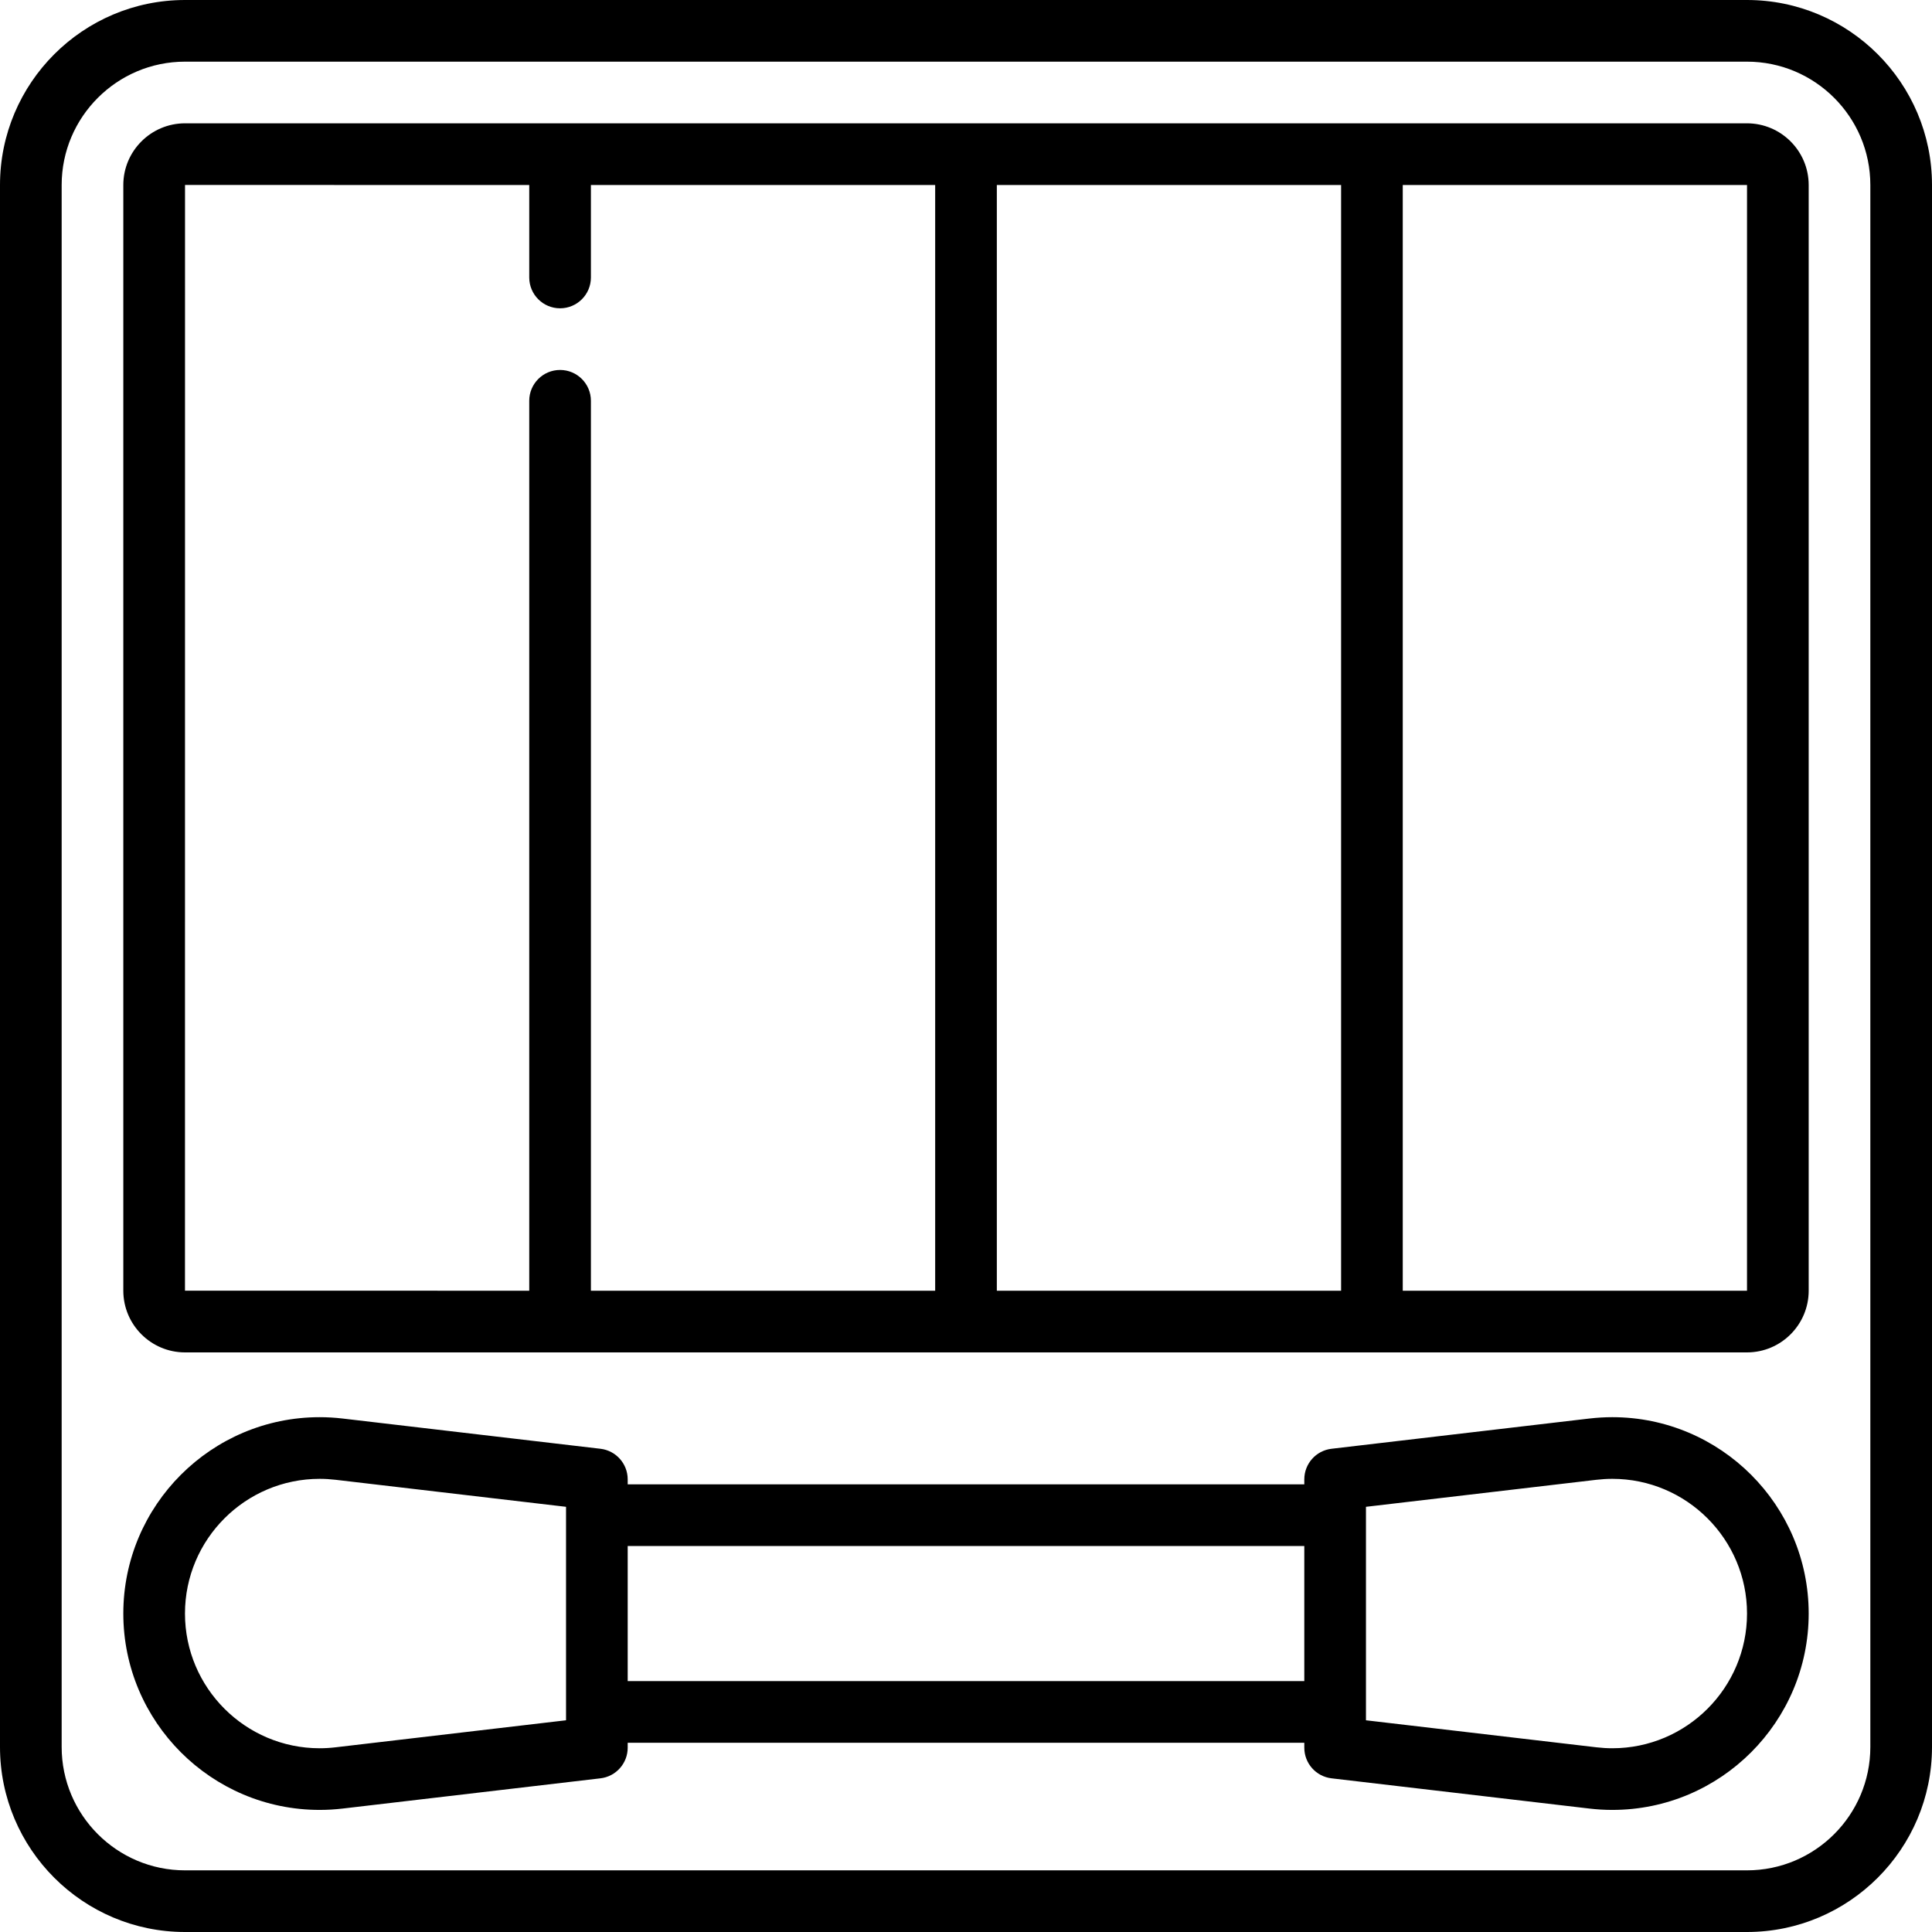
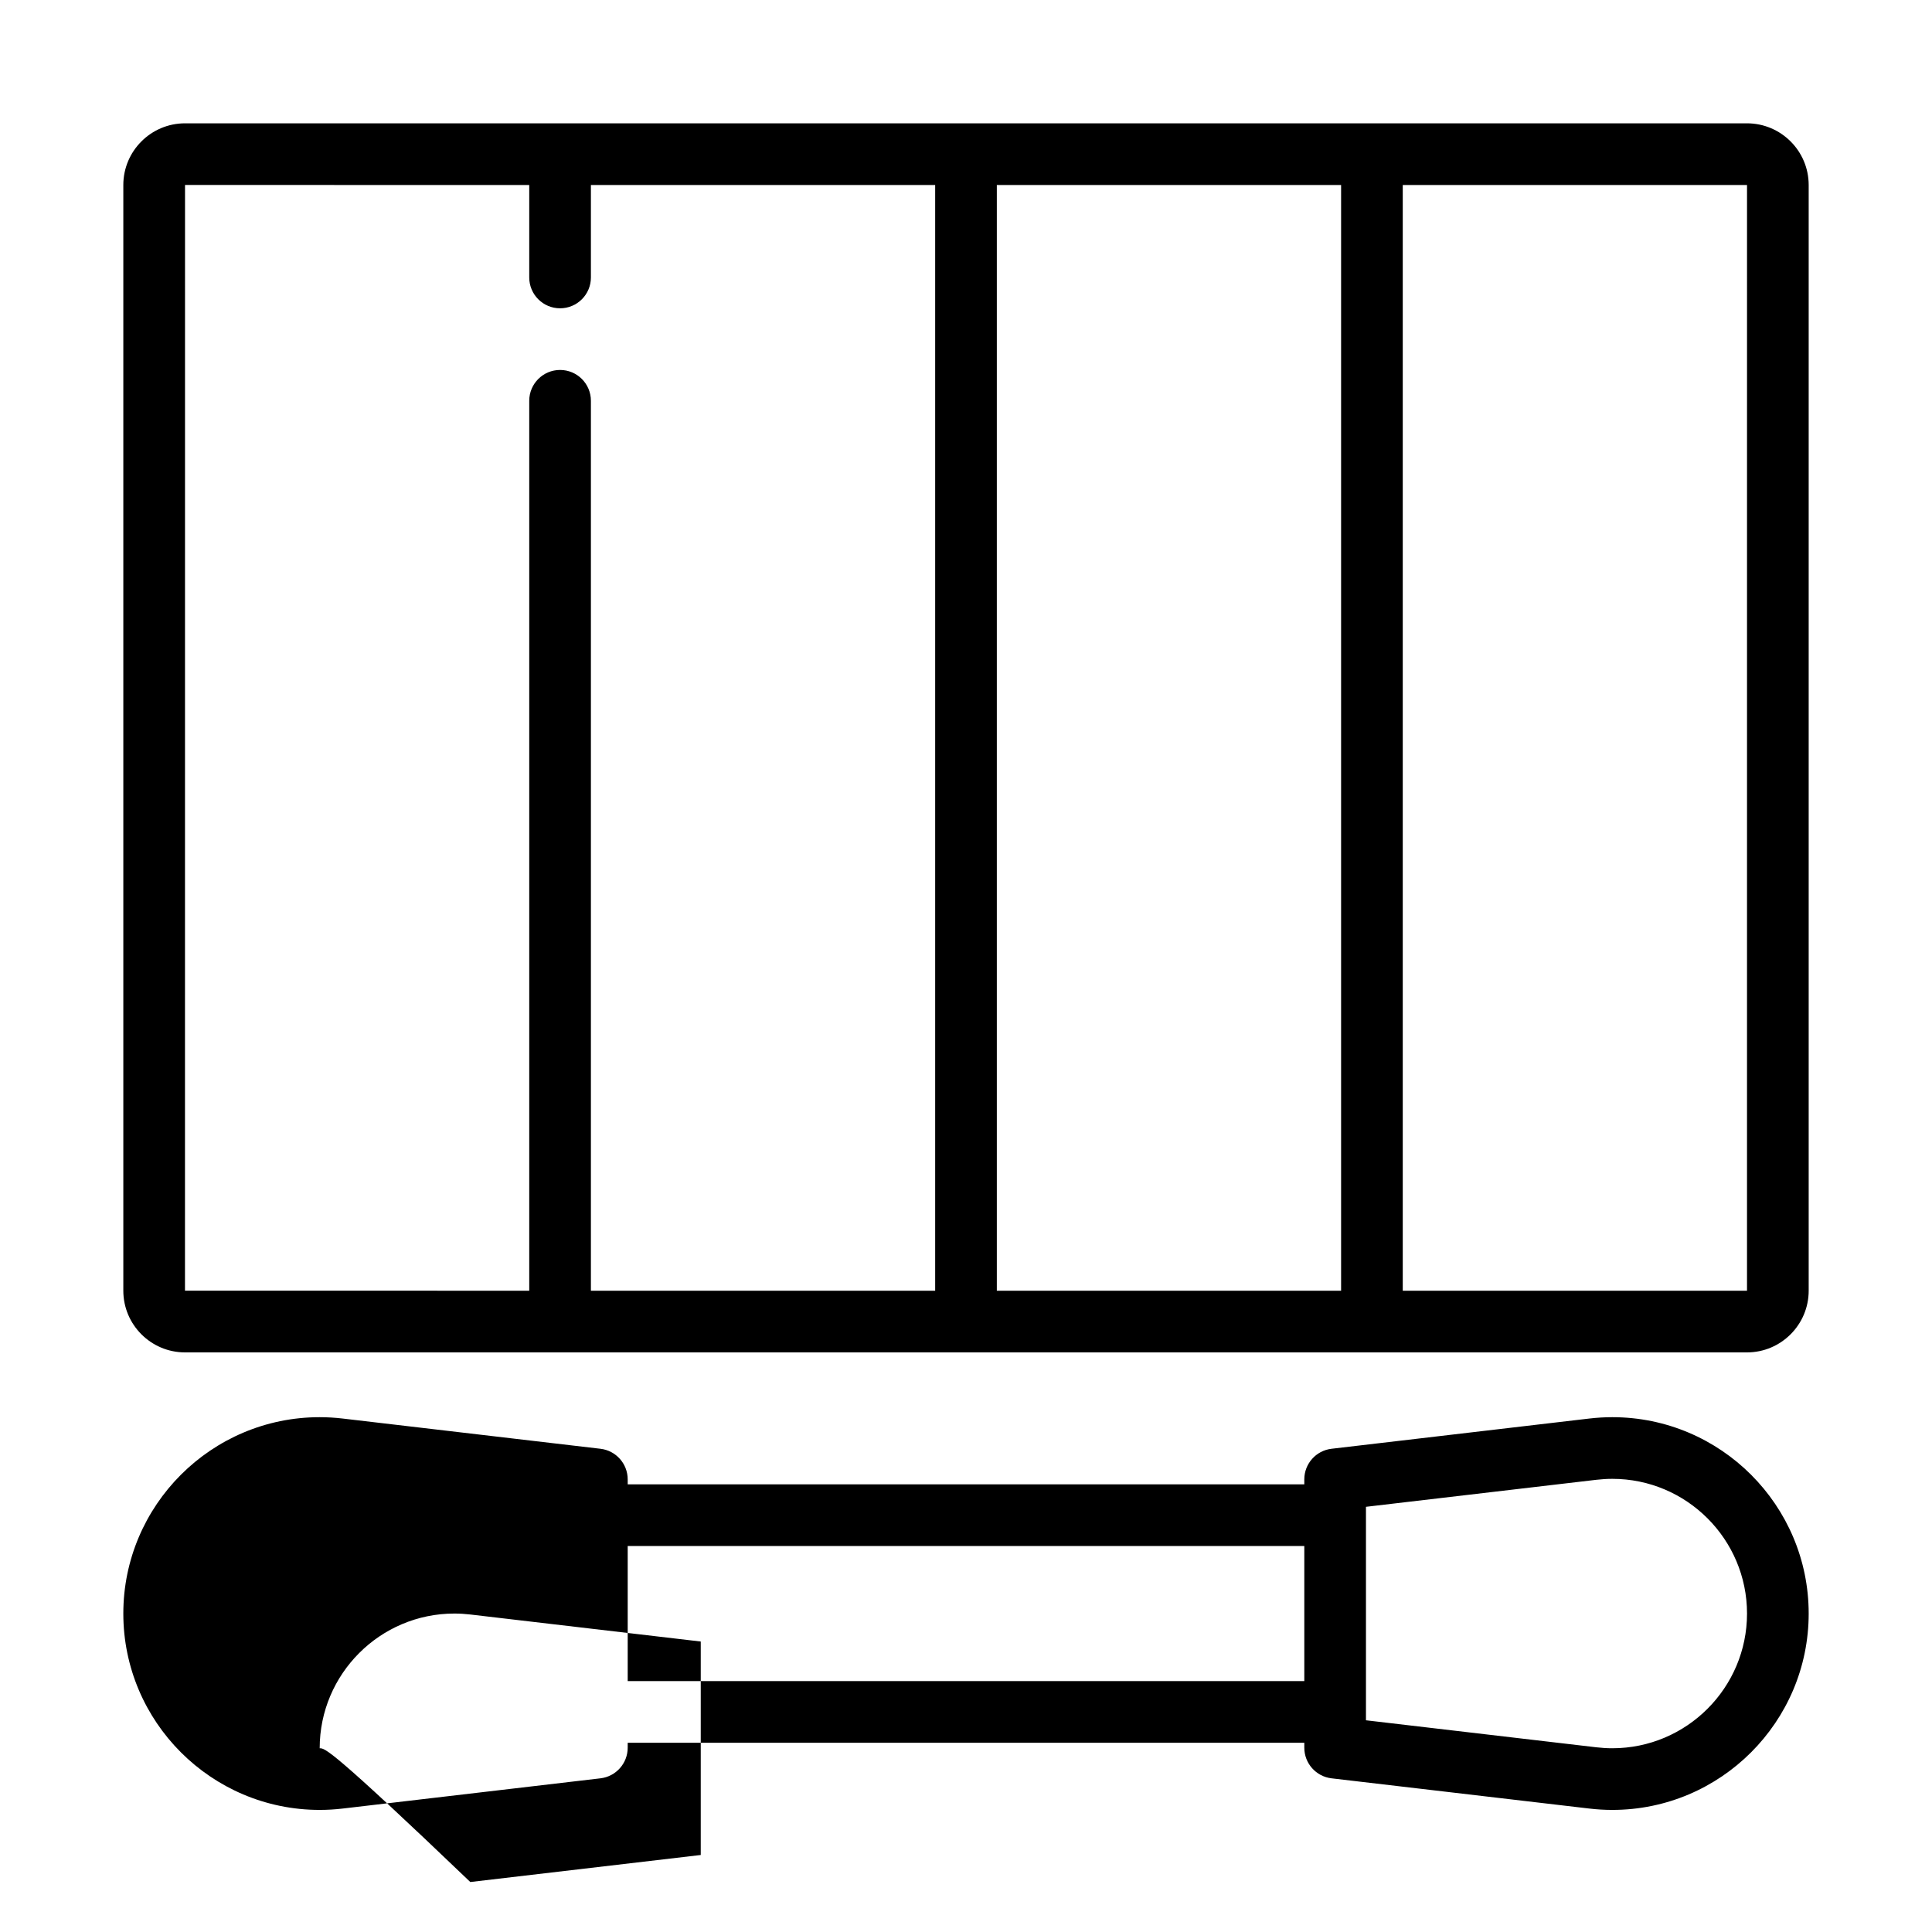
<svg xmlns="http://www.w3.org/2000/svg" version="1.1" id="Capa_1" x="0px" y="0px" viewBox="0 0 470 470" style="enable-background:new 0 0 470 470;" xml:space="preserve">
  <g>
-     <path d="M424.989,0H45.01C20.191,0,0,20.191,0,45.01v379.979C0,449.809,20.191,470,45.01,470h379.979   C449.809,470,470,449.809,470,424.989V45.01C470,20.191,449.809,0,424.989,0z M455,424.989C455,441.537,441.537,455,424.989,455   H45.01C28.462,455,15,441.537,15,424.989V45.01C15,28.462,28.462,15,45.01,15h379.979C441.537,15,455,28.462,455,45.01V424.989z" />
    <path d="M424.989,30H45.011C36.734,30,30,36.733,30,45.011v268.979C30,322.267,36.734,329,45.011,329h379.979   c8.277,0,15.011-6.733,15.011-15.011V45.011C440,36.733,433.267,30,424.989,30z M424.996,314l-83.746-0.002V45.008L425,45.011   L424.996,314z M242.5,313.995V45.006l83.75,0.002v268.989L242.5,313.995z M128.75,45.002V67.5c0,4.143,3.358,7.5,7.5,7.5   s7.5-3.357,7.5-7.5V45.003l83.75,0.002v268.989l-83.75-0.002V97.5c0-4.143-3.358-7.5-7.5-7.5s-7.5,3.357-7.5,7.5v216.492   L45,313.989L45.011,45L128.75,45.002z" />
-     <path d="M392.229,344.759c-1.843,0-3.733,0.112-5.621,0.333l-62.683,7.352c-3.778,0.443-6.626,3.646-6.626,7.449v1.206H152.701   v-1.206c0-3.804-2.848-7.006-6.626-7.449l-62.684-7.352c-1.886-0.221-3.777-0.333-5.62-0.333C51.43,344.759,30,366.188,30,392.529   s21.43,47.771,47.771,47.771c1.847,0,3.739-0.112,5.62-0.334l62.683-7.352c3.778-0.443,6.626-3.646,6.626-7.449v-1.206H317.3v1.207   c0,3.805,2.849,7.006,6.626,7.449l62.68,7.35c1.885,0.223,3.777,0.335,5.624,0.335c26.341,0,47.771-21.431,47.771-47.771   S418.57,344.759,392.229,344.759z M388.355,425.068l-56.056-6.573v-51.931l56.056-6.574c1.31-0.153,2.613-0.231,3.874-0.231   c18.069,0,32.771,14.701,32.771,32.771c0,18.07-14.701,32.771-32.771,32.771C390.967,425.301,389.665,425.223,388.355,425.068z    M77.771,425.301C59.701,425.301,45,410.6,45,392.529c0-18.069,14.701-32.771,32.771-32.771c1.261,0,2.564,0.078,3.873,0.231   l56.057,6.574v51.93l-56.061,6.575C80.335,425.223,79.034,425.301,77.771,425.301z M152.701,376.099H317.3v32.861H152.701V376.099z   " />
+     <path d="M392.229,344.759c-1.843,0-3.733,0.112-5.621,0.333l-62.683,7.352c-3.778,0.443-6.626,3.646-6.626,7.449v1.206H152.701   v-1.206c0-3.804-2.848-7.006-6.626-7.449l-62.684-7.352c-1.886-0.221-3.777-0.333-5.62-0.333C51.43,344.759,30,366.188,30,392.529   s21.43,47.771,47.771,47.771c1.847,0,3.739-0.112,5.62-0.334l62.683-7.352c3.778-0.443,6.626-3.646,6.626-7.449v-1.206H317.3v1.207   c0,3.805,2.849,7.006,6.626,7.449l62.68,7.35c1.885,0.223,3.777,0.335,5.624,0.335c26.341,0,47.771-21.431,47.771-47.771   S418.57,344.759,392.229,344.759z M388.355,425.068l-56.056-6.573v-51.931l56.056-6.574c1.31-0.153,2.613-0.231,3.874-0.231   c18.069,0,32.771,14.701,32.771,32.771c0,18.07-14.701,32.771-32.771,32.771C390.967,425.301,389.665,425.223,388.355,425.068z    M77.771,425.301c0-18.069,14.701-32.771,32.771-32.771c1.261,0,2.564,0.078,3.873,0.231   l56.057,6.574v51.93l-56.061,6.575C80.335,425.223,79.034,425.301,77.771,425.301z M152.701,376.099H317.3v32.861H152.701V376.099z   " />
  </g>
  <g>
</g>
  <g>
</g>
  <g>
</g>
  <g>
</g>
  <g>
</g>
  <g>
</g>
  <g>
</g>
  <g>
</g>
  <g>
</g>
  <g>
</g>
  <g>
</g>
  <g>
</g>
  <g>
</g>
  <g>
</g>
  <g>
</g>
</svg>